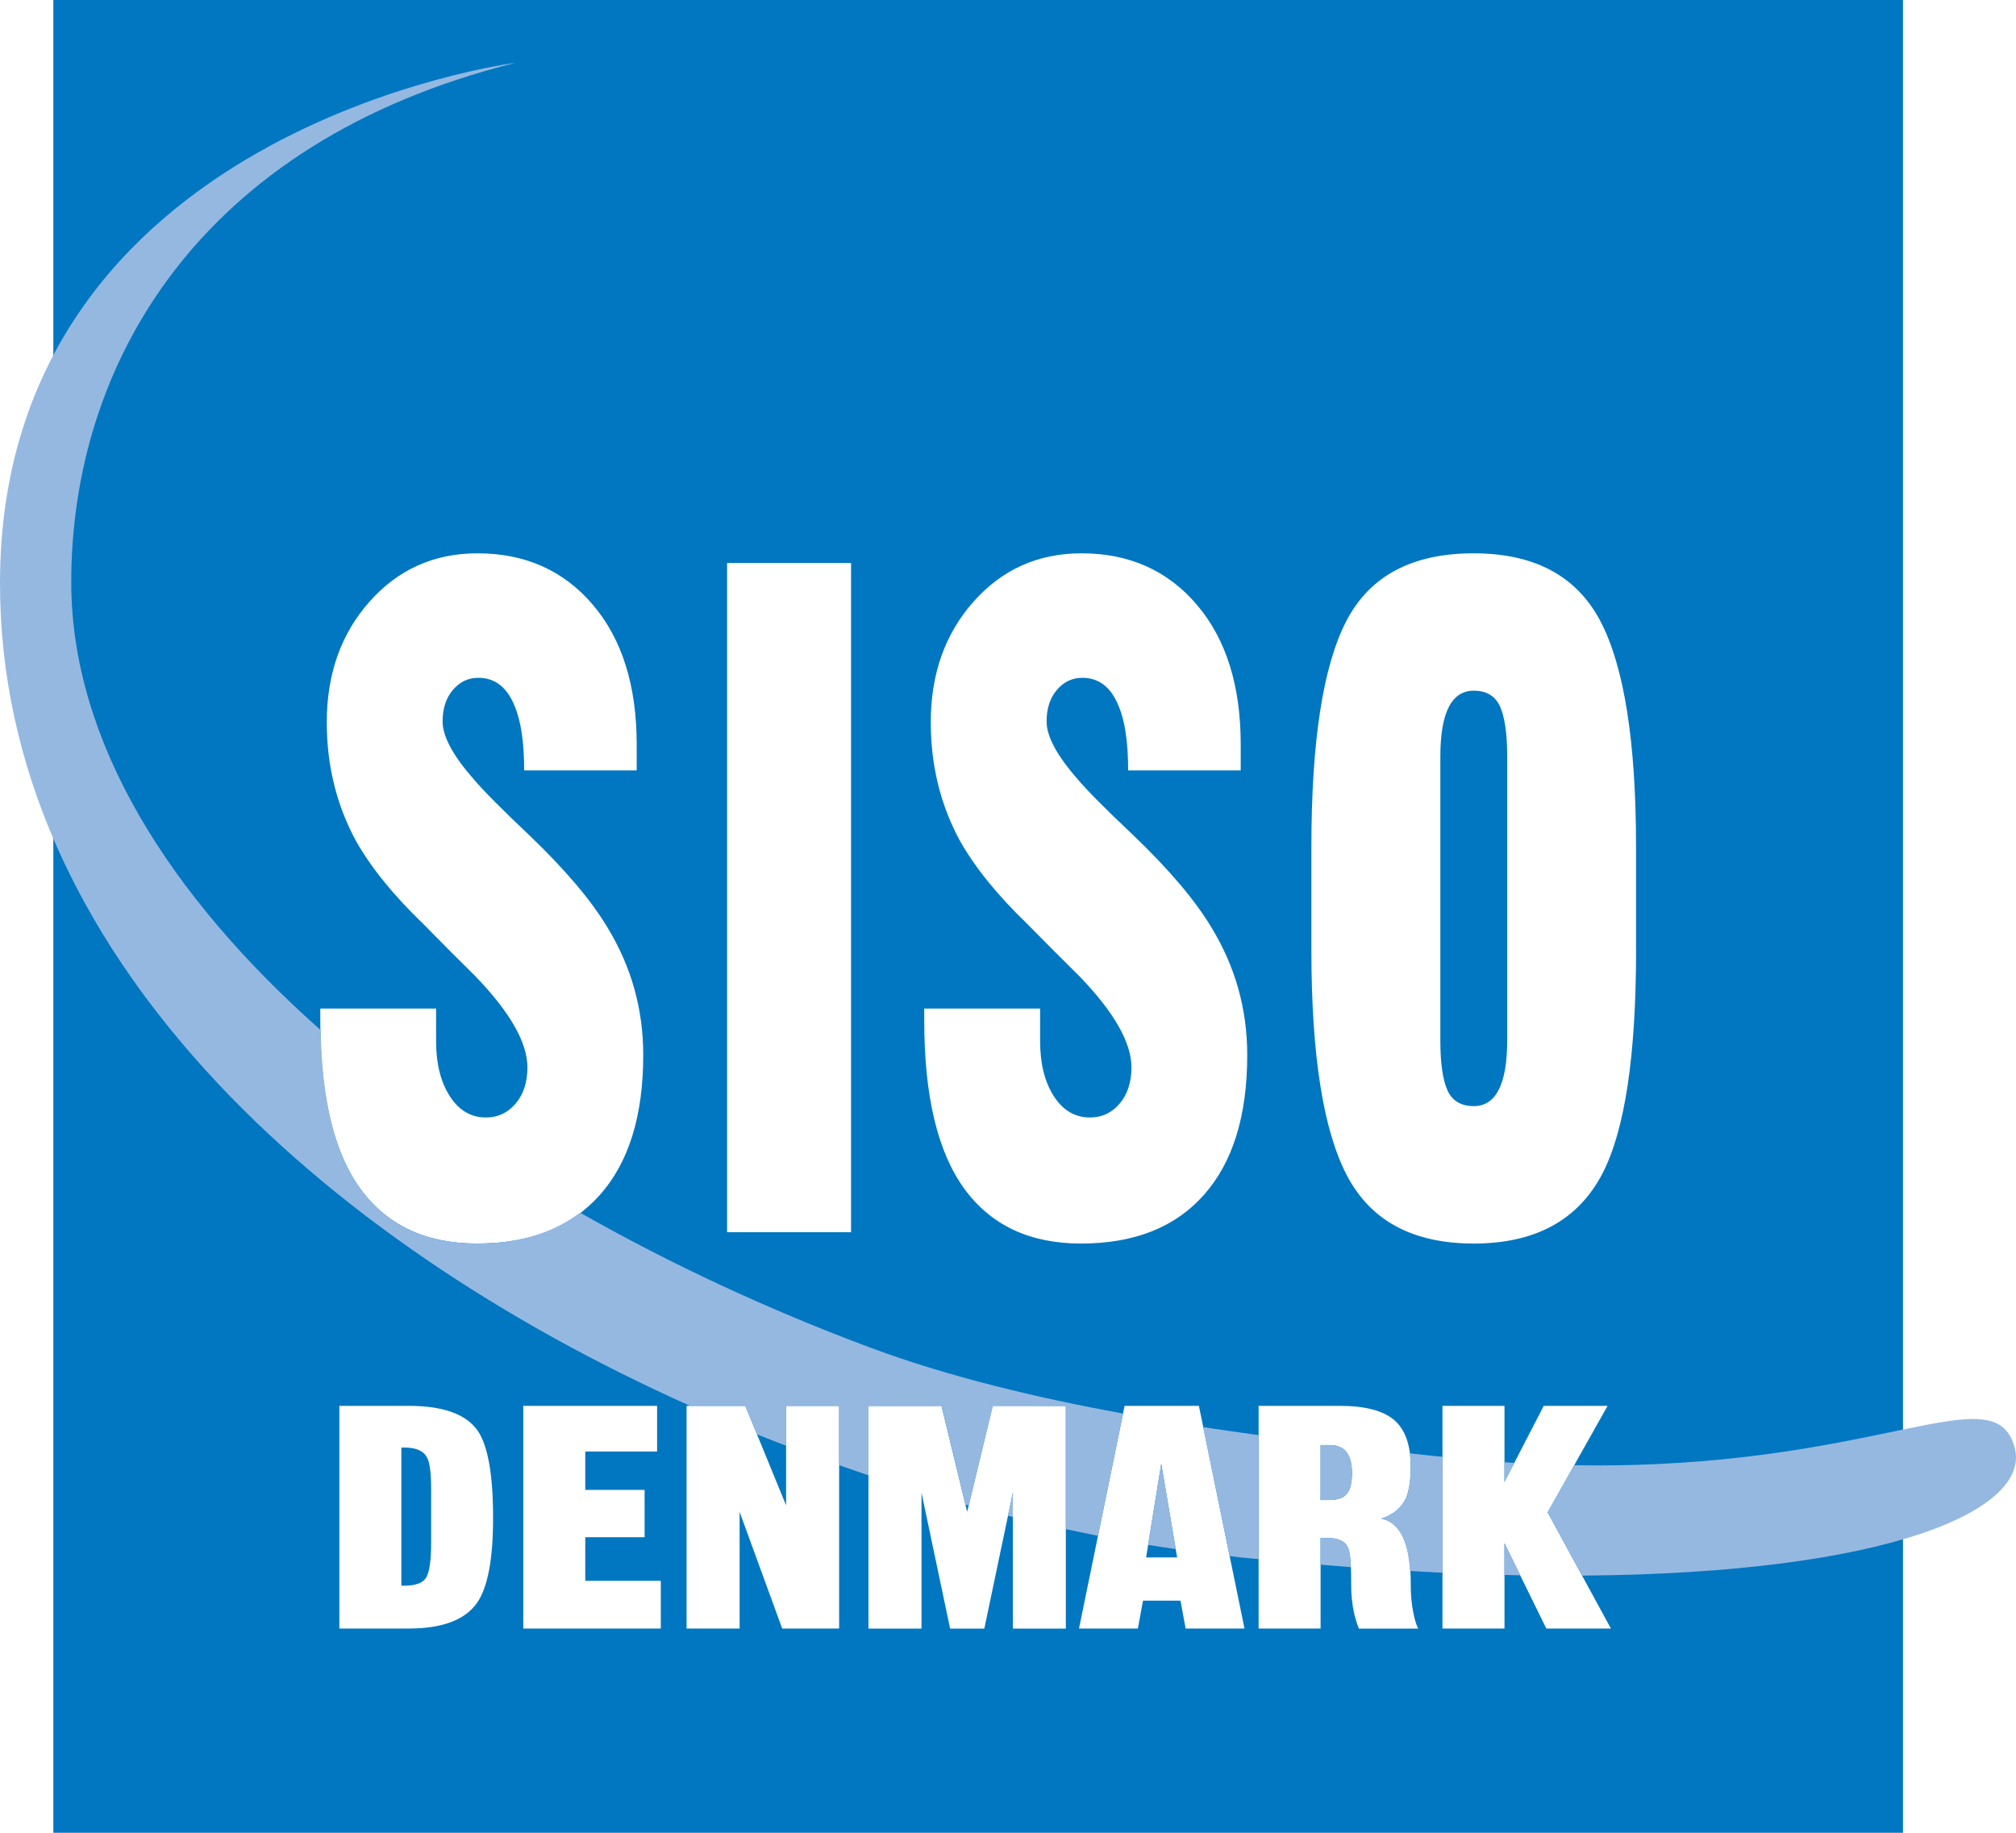
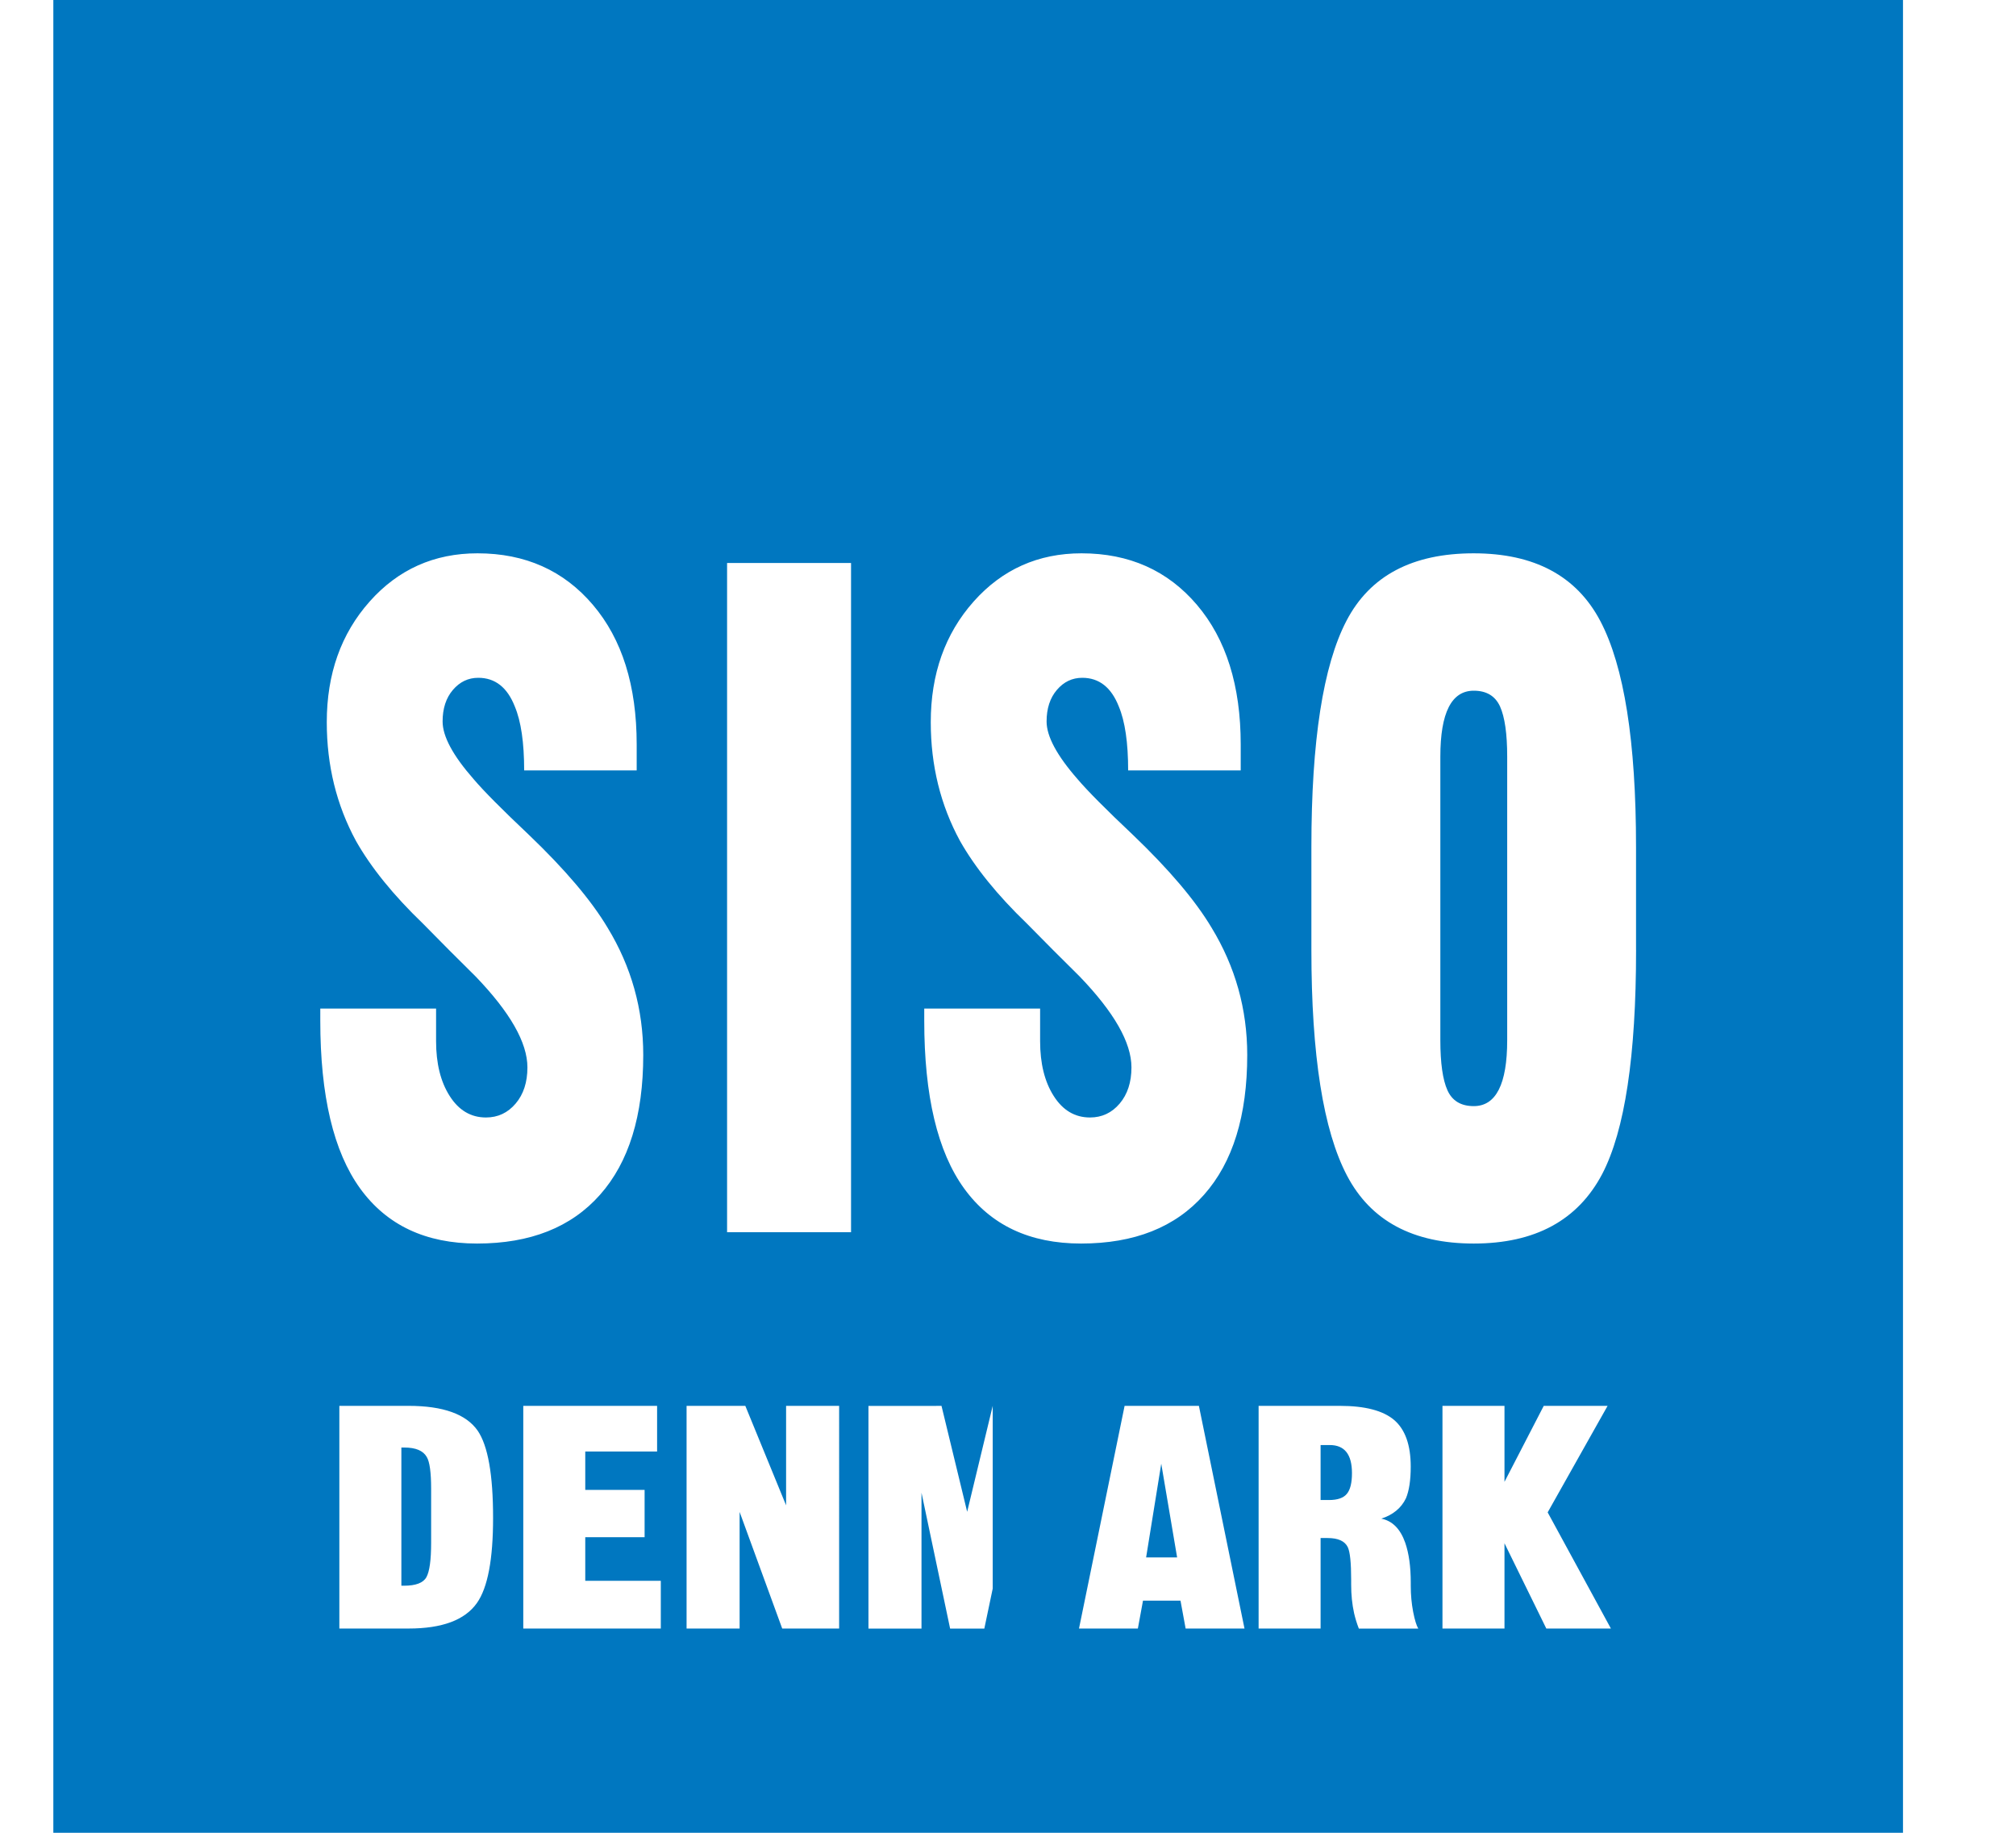
<svg xmlns="http://www.w3.org/2000/svg" viewBox="0 0 55 50">
-   <path style="fill:#0077C0;" d="M31.268,42.488h0.846l-0.433-2.557L31.268,42.488z    M36.277,39.422h-0.249v1.5h0.229c0.233,0,0.396-0.056,0.488-0.169   c0.093-0.112,0.139-0.3,0.139-0.565C36.884,39.677,36.682,39.422,36.277,39.422z    M11.029,39.49h-0.079v3.77h0.07c0.324,0,0.528-0.078,0.613-0.233   c0.086-0.155,0.129-0.468,0.129-0.938v-1.478c0-0.443-0.04-0.731-0.119-0.863   C11.545,39.575,11.339,39.49,11.029,39.49z M1.455,0v50h50.462V0H1.455z M8.737,27.514   h3.16v0.888c0,0.61,0.123,1.11,0.372,1.499   c0.248,0.39,0.578,0.585,0.989,0.585c0.325,0,0.595-0.126,0.81-0.38   c0.215-0.253,0.321-0.582,0.321-0.987c0-0.675-0.472-1.502-1.414-2.481   c-0.48-0.473-0.959-0.954-1.438-1.443c-0.806-0.775-1.414-1.527-1.825-2.253   c-0.531-0.979-0.797-2.058-0.797-3.24c0-1.316,0.389-2.413,1.169-3.291   c0.779-0.877,1.761-1.316,2.943-1.316c1.302,0,2.352,0.469,3.148,1.405   c0.797,0.936,1.195,2.206,1.195,3.809v0.709H14.3   c0-0.758-0.085-1.34-0.255-1.744c-0.205-0.522-0.537-0.783-0.998-0.783   c-0.273,0-0.503,0.11-0.691,0.33c-0.188,0.22-0.281,0.507-0.281,0.862   c0,0.405,0.281,0.928,0.844,1.57c0.273,0.322,0.775,0.828,1.509,1.521   c0.989,0.946,1.705,1.791,2.148,2.534c0.648,1.064,0.973,2.223,0.973,3.472   c0,1.656-0.393,2.928-1.179,3.814c-0.785,0.888-1.903,1.331-3.355,1.331   c-1.401,0-2.464-0.501-3.19-1.503c-0.725-1.002-1.087-2.528-1.087-4.578V27.514z    M13.011,43.732c-0.328,0.465-0.949,0.696-1.866,0.696h-1.887v-6.075h1.887   c0.943,0,1.572,0.226,1.886,0.676c0.281,0.41,0.421,1.202,0.421,2.376   C13.453,42.539,13.306,43.315,13.011,43.732z M18.028,44.428h-3.752v-6.075h3.651   v1.246h-1.96v1.047h1.619v1.29h-1.619v1.19h2.061V44.428z M22.893,44.428   h-1.553l-1.162-3.181v3.181h-1.447v-6.074h1.603l1.112,2.713v-2.713h1.447V44.428   z M23.218,33.616h-3.382V15.359h3.382V33.616z M29.078,44.43h-1.446V40.722   l-0.778,3.708h-0.933l-0.781-3.708v3.708h-1.447v-6.075l1.993-0.001l0.7,2.889   l0.697-2.89l1.995,0.002V44.43z M32.346,44.428l-0.14-0.761h-1.023   l-0.14,0.761h-1.606l1.244-6.075h2.027l1.244,6.075H32.346z M32.848,32.594   c-0.785,0.888-1.903,1.331-3.355,1.331c-1.401,0-2.464-0.501-3.19-1.503   c-0.726-1.002-1.088-2.528-1.088-4.578V27.514h3.161v0.888   c0,0.61,0.123,1.11,0.372,1.499c0.248,0.39,0.578,0.585,0.989,0.585   c0.325,0,0.595-0.126,0.81-0.38c0.214-0.253,0.321-0.582,0.321-0.987   c0-0.675-0.472-1.502-1.414-2.481c-0.48-0.473-0.959-0.954-1.439-1.443   c-0.805-0.775-1.413-1.527-1.824-2.253c-0.532-0.979-0.798-2.058-0.798-3.24   c0-1.316,0.39-2.413,1.169-3.291c0.78-0.877,1.761-1.316,2.944-1.316   c1.302,0,2.351,0.469,3.148,1.405c0.797,0.936,1.195,2.206,1.195,3.809v0.709   h-3.071c0-0.758-0.085-1.34-0.255-1.744c-0.205-0.522-0.537-0.783-0.998-0.783   c-0.273,0-0.504,0.11-0.691,0.33c-0.188,0.22-0.281,0.507-0.281,0.862   c0,0.405,0.281,0.928,0.843,1.57c0.273,0.322,0.776,0.828,1.51,1.521   c0.989,0.946,1.705,1.791,2.148,2.534c0.648,1.064,0.973,2.223,0.973,3.472   C34.027,30.436,33.634,31.708,32.848,32.594z M37.071,44.428   c-0.054-0.139-0.097-0.279-0.129-0.418c-0.054-0.246-0.08-0.505-0.08-0.777   v-0.139c0-0.458-0.03-0.753-0.092-0.886c-0.081-0.166-0.264-0.249-0.549-0.249   h-0.193v2.469h-1.691v-6.075h2.215c0.689,0,1.183,0.13,1.484,0.387   c0.301,0.259,0.451,0.682,0.451,1.271c0,0.371-0.044,0.658-0.13,0.863   c-0.127,0.265-0.351,0.451-0.672,0.556c0.301,0.06,0.519,0.279,0.652,0.657   c0.101,0.292,0.151,0.654,0.151,1.086v0.09c0,0.246,0.022,0.482,0.065,0.708   c0.044,0.225,0.091,0.378,0.14,0.458H37.071z M42.186,44.428l-1.141-2.326v2.326   h-1.692v-6.075h1.692v2.073l1.071-2.073h1.742l-1.635,2.906l1.725,3.169H42.186z    M44.635,25.916c0,2.89-0.307,4.926-0.922,6.108   c-0.666,1.268-1.835,1.901-3.507,1.901c-1.655,0-2.808-0.617-3.456-1.851   c-0.649-1.233-0.973-3.286-0.973-6.159v-2.812c0-2.889,0.319-4.946,0.959-6.171   c0.64-1.226,1.796-1.837,3.469-1.837c1.655,0,2.807,0.616,3.456,1.85   c0.648,1.234,0.973,3.287,0.973,6.159V25.916z M40.207,18.843   c-0.608,0-0.912,0.601-0.912,1.801v7.732c0,0.626,0.065,1.083,0.195,1.37   c0.13,0.287,0.369,0.43,0.717,0.43c0.607,0,0.912-0.6,0.912-1.8v-7.732   c0-0.626-0.066-1.083-0.195-1.37C40.793,18.987,40.555,18.843,40.207,18.843z" />
-   <path style="fill:#95B8E1;" d="M36.277,39.422h-0.249v1.5h0.229   c0.233,0,0.396-0.056,0.488-0.169c0.093-0.112,0.139-0.3,0.139-0.565   C36.884,39.677,36.682,39.422,36.277,39.422z M36.221,41.958h-0.193v0.728   c0.277,0.023,0.556,0.047,0.827,0.067c-0.012-0.266-0.04-0.45-0.084-0.546   C36.689,42.041,36.506,41.958,36.221,41.958z M31.323,42.145   c0.252,0.041,0.503,0.08,0.753,0.116l-0.395-2.33L31.323,42.145z M33.547,42.452   c0.098,0.011,0.198,0.026,0.295,0.036c0.171,0.018,0.326,0.028,0.495,0.045   v-3.382c-0.492-0.067-0.996-0.139-1.511-0.218L33.547,42.452z M38.461,39.648   c0.015,0.114,0.025,0.233,0.025,0.363c0,0.371-0.044,0.658-0.13,0.863   c-0.127,0.265-0.351,0.451-0.672,0.556c0.301,0.06,0.519,0.279,0.652,0.657   c0.074,0.215,0.111,0.48,0.131,0.77c0.298,0.017,0.598,0.035,0.887,0.048   v-3.164c-0.095-0.01-0.18-0.014-0.276-0.025   C38.883,39.695,38.676,39.672,38.461,39.648z M54.964,39.49   c-0.551-2.053-3.761,0.623-12.017,0.483l-0.724,1.286l0.939,1.725   C51.572,42.923,55.418,41.18,54.964,39.49z M27.633,41.383V40.722l-0.132,0.628   C27.545,41.361,27.589,41.372,27.633,41.383z M15.824,33.082   c-0.731,0.555-1.662,0.843-2.809,0.843c-1.401,0-2.464-0.501-3.19-1.503   c-0.693-0.957-1.044-2.406-1.075-4.319C4.63,24.453,1.944,20.238,1.944,15.88   c0-5.887,3.42-11.992,12.116-14.166c0,0-14.06,1.804-14.06,14.199   c0,10.046,8.689,17.904,18.829,22.441h1.506l0.318,0.777   c0.264,0.106,0.528,0.208,0.794,0.31v-1.087h1.447v1.617   c0.267,0.093,0.533,0.188,0.801,0.277v-1.892l1.993-0.001l0.652,2.692   c0.03,0.008,0.059,0.017,0.089,0.025l0.656-2.719l1.995,0.002v3.361   c0.293,0.063,0.584,0.124,0.875,0.181l0.683-3.333   c-2.345-0.431-4.757-1.003-6.877-1.793C21.018,35.751,18.329,34.505,15.824,33.082z    M41.045,42.965c0.142,0.003,0.29,0.01,0.43,0.012l-0.43-0.876V42.965z    M41.045,39.893v0.534l0.269-0.521C41.223,39.9,41.138,39.899,41.045,39.893z" />
+   <path style="fill:#0077C0;" d="M31.268,42.488h0.846l-0.433-2.557L31.268,42.488z    M36.277,39.422h-0.249v1.5h0.229c0.233,0,0.396-0.056,0.488-0.169   c0.093-0.112,0.139-0.3,0.139-0.565C36.884,39.677,36.682,39.422,36.277,39.422z    M11.029,39.49h-0.079v3.77h0.07c0.324,0,0.528-0.078,0.613-0.233   c0.086-0.155,0.129-0.468,0.129-0.938v-1.478c0-0.443-0.04-0.731-0.119-0.863   C11.545,39.575,11.339,39.49,11.029,39.49z M1.455,0v50h50.462V0H1.455z M8.737,27.514   h3.16v0.888c0,0.61,0.123,1.11,0.372,1.499   c0.248,0.39,0.578,0.585,0.989,0.585c0.325,0,0.595-0.126,0.81-0.38   c0.215-0.253,0.321-0.582,0.321-0.987c0-0.675-0.472-1.502-1.414-2.481   c-0.48-0.473-0.959-0.954-1.438-1.443c-0.806-0.775-1.414-1.527-1.825-2.253   c-0.531-0.979-0.797-2.058-0.797-3.24c0-1.316,0.389-2.413,1.169-3.291   c0.779-0.877,1.761-1.316,2.943-1.316c1.302,0,2.352,0.469,3.148,1.405   c0.797,0.936,1.195,2.206,1.195,3.809v0.709H14.3   c0-0.758-0.085-1.34-0.255-1.744c-0.205-0.522-0.537-0.783-0.998-0.783   c-0.273,0-0.503,0.11-0.691,0.33c-0.188,0.22-0.281,0.507-0.281,0.862   c0,0.405,0.281,0.928,0.844,1.57c0.273,0.322,0.775,0.828,1.509,1.521   c0.989,0.946,1.705,1.791,2.148,2.534c0.648,1.064,0.973,2.223,0.973,3.472   c0,1.656-0.393,2.928-1.179,3.814c-0.785,0.888-1.903,1.331-3.355,1.331   c-1.401,0-2.464-0.501-3.19-1.503c-0.725-1.002-1.087-2.528-1.087-4.578V27.514z    M13.011,43.732c-0.328,0.465-0.949,0.696-1.866,0.696h-1.887v-6.075h1.887   c0.943,0,1.572,0.226,1.886,0.676c0.281,0.41,0.421,1.202,0.421,2.376   C13.453,42.539,13.306,43.315,13.011,43.732z M18.028,44.428h-3.752v-6.075h3.651   v1.246h-1.96v1.047h1.619v1.29h-1.619v1.19h2.061V44.428z M22.893,44.428   h-1.553l-1.162-3.181v3.181h-1.447v-6.074h1.603l1.112,2.713v-2.713h1.447V44.428   z M23.218,33.616h-3.382V15.359h3.382V33.616z M29.078,44.43h-1.446V40.722   l-0.778,3.708h-0.933l-0.781-3.708v3.708h-1.447v-6.075l1.993-0.001l0.7,2.889   l0.697-2.89V44.43z M32.346,44.428l-0.14-0.761h-1.023   l-0.14,0.761h-1.606l1.244-6.075h2.027l1.244,6.075H32.346z M32.848,32.594   c-0.785,0.888-1.903,1.331-3.355,1.331c-1.401,0-2.464-0.501-3.19-1.503   c-0.726-1.002-1.088-2.528-1.088-4.578V27.514h3.161v0.888   c0,0.61,0.123,1.11,0.372,1.499c0.248,0.39,0.578,0.585,0.989,0.585   c0.325,0,0.595-0.126,0.81-0.38c0.214-0.253,0.321-0.582,0.321-0.987   c0-0.675-0.472-1.502-1.414-2.481c-0.48-0.473-0.959-0.954-1.439-1.443   c-0.805-0.775-1.413-1.527-1.824-2.253c-0.532-0.979-0.798-2.058-0.798-3.24   c0-1.316,0.39-2.413,1.169-3.291c0.78-0.877,1.761-1.316,2.944-1.316   c1.302,0,2.351,0.469,3.148,1.405c0.797,0.936,1.195,2.206,1.195,3.809v0.709   h-3.071c0-0.758-0.085-1.34-0.255-1.744c-0.205-0.522-0.537-0.783-0.998-0.783   c-0.273,0-0.504,0.11-0.691,0.33c-0.188,0.22-0.281,0.507-0.281,0.862   c0,0.405,0.281,0.928,0.843,1.57c0.273,0.322,0.776,0.828,1.51,1.521   c0.989,0.946,1.705,1.791,2.148,2.534c0.648,1.064,0.973,2.223,0.973,3.472   C34.027,30.436,33.634,31.708,32.848,32.594z M37.071,44.428   c-0.054-0.139-0.097-0.279-0.129-0.418c-0.054-0.246-0.08-0.505-0.08-0.777   v-0.139c0-0.458-0.03-0.753-0.092-0.886c-0.081-0.166-0.264-0.249-0.549-0.249   h-0.193v2.469h-1.691v-6.075h2.215c0.689,0,1.183,0.13,1.484,0.387   c0.301,0.259,0.451,0.682,0.451,1.271c0,0.371-0.044,0.658-0.13,0.863   c-0.127,0.265-0.351,0.451-0.672,0.556c0.301,0.06,0.519,0.279,0.652,0.657   c0.101,0.292,0.151,0.654,0.151,1.086v0.09c0,0.246,0.022,0.482,0.065,0.708   c0.044,0.225,0.091,0.378,0.14,0.458H37.071z M42.186,44.428l-1.141-2.326v2.326   h-1.692v-6.075h1.692v2.073l1.071-2.073h1.742l-1.635,2.906l1.725,3.169H42.186z    M44.635,25.916c0,2.89-0.307,4.926-0.922,6.108   c-0.666,1.268-1.835,1.901-3.507,1.901c-1.655,0-2.808-0.617-3.456-1.851   c-0.649-1.233-0.973-3.286-0.973-6.159v-2.812c0-2.889,0.319-4.946,0.959-6.171   c0.64-1.226,1.796-1.837,3.469-1.837c1.655,0,2.807,0.616,3.456,1.85   c0.648,1.234,0.973,3.287,0.973,6.159V25.916z M40.207,18.843   c-0.608,0-0.912,0.601-0.912,1.801v7.732c0,0.626,0.065,1.083,0.195,1.37   c0.13,0.287,0.369,0.43,0.717,0.43c0.607,0,0.912-0.6,0.912-1.8v-7.732   c0-0.626-0.066-1.083-0.195-1.37C40.793,18.987,40.555,18.843,40.207,18.843z" />
</svg>